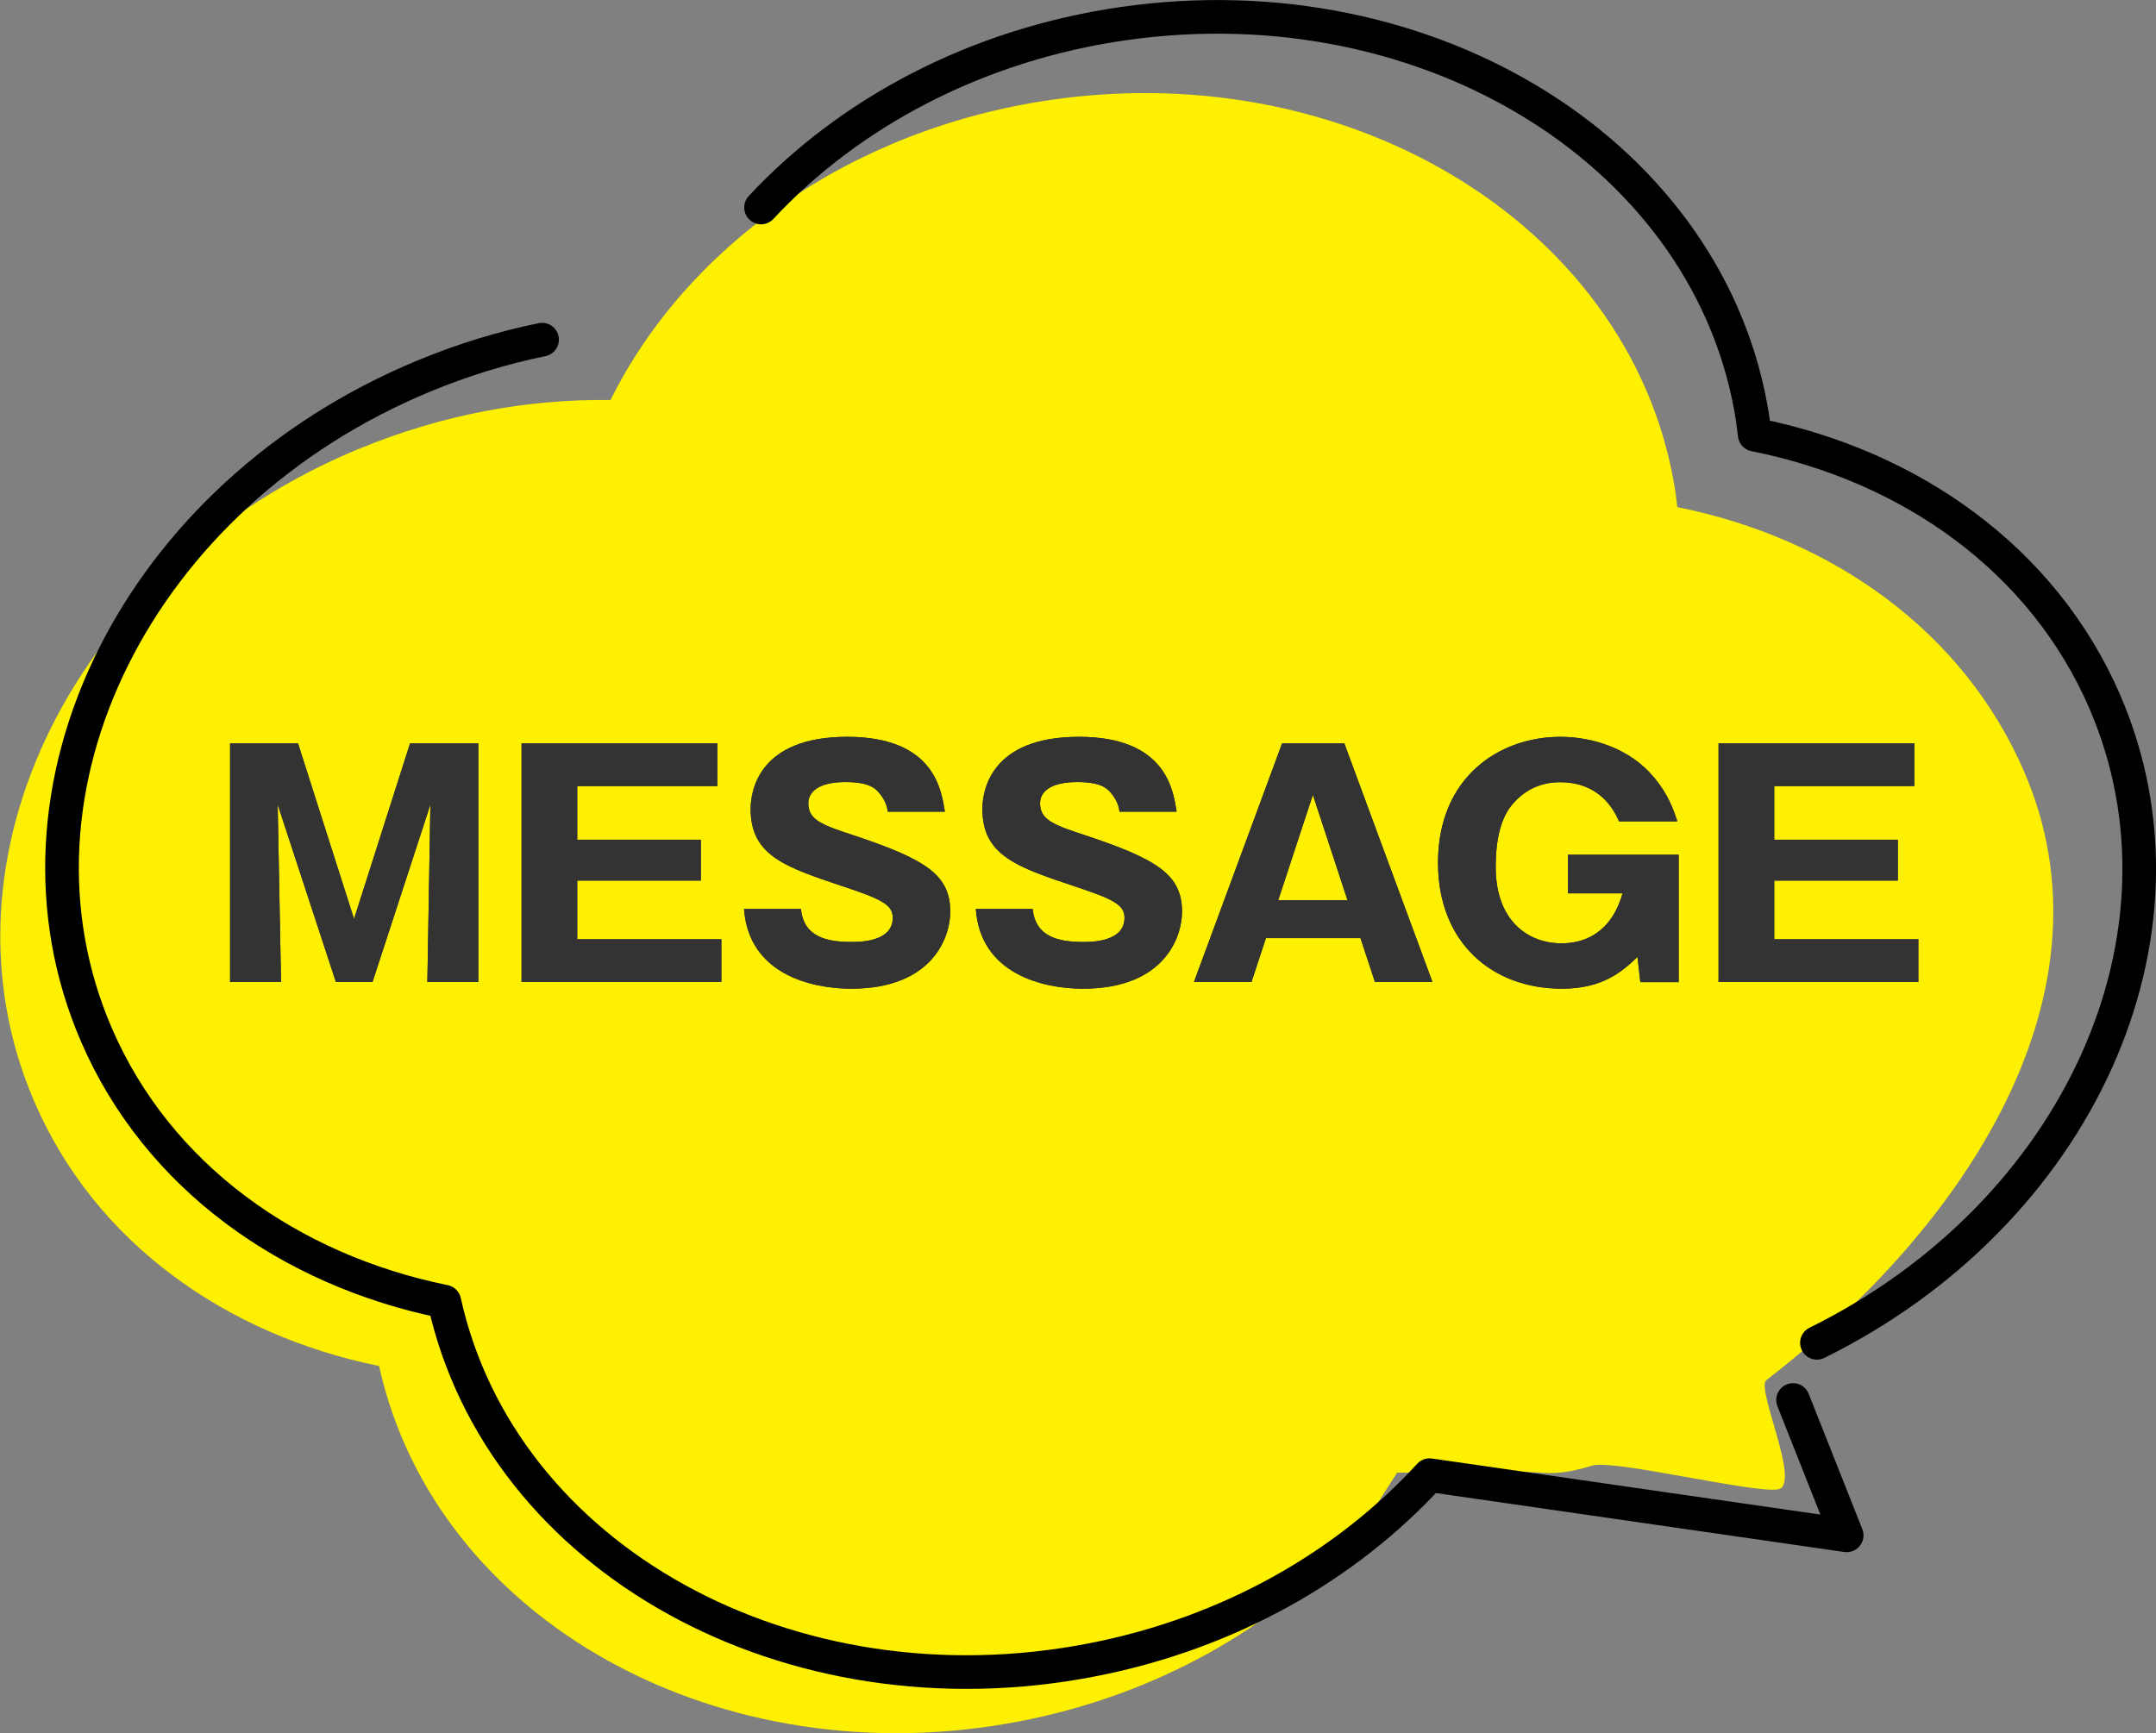
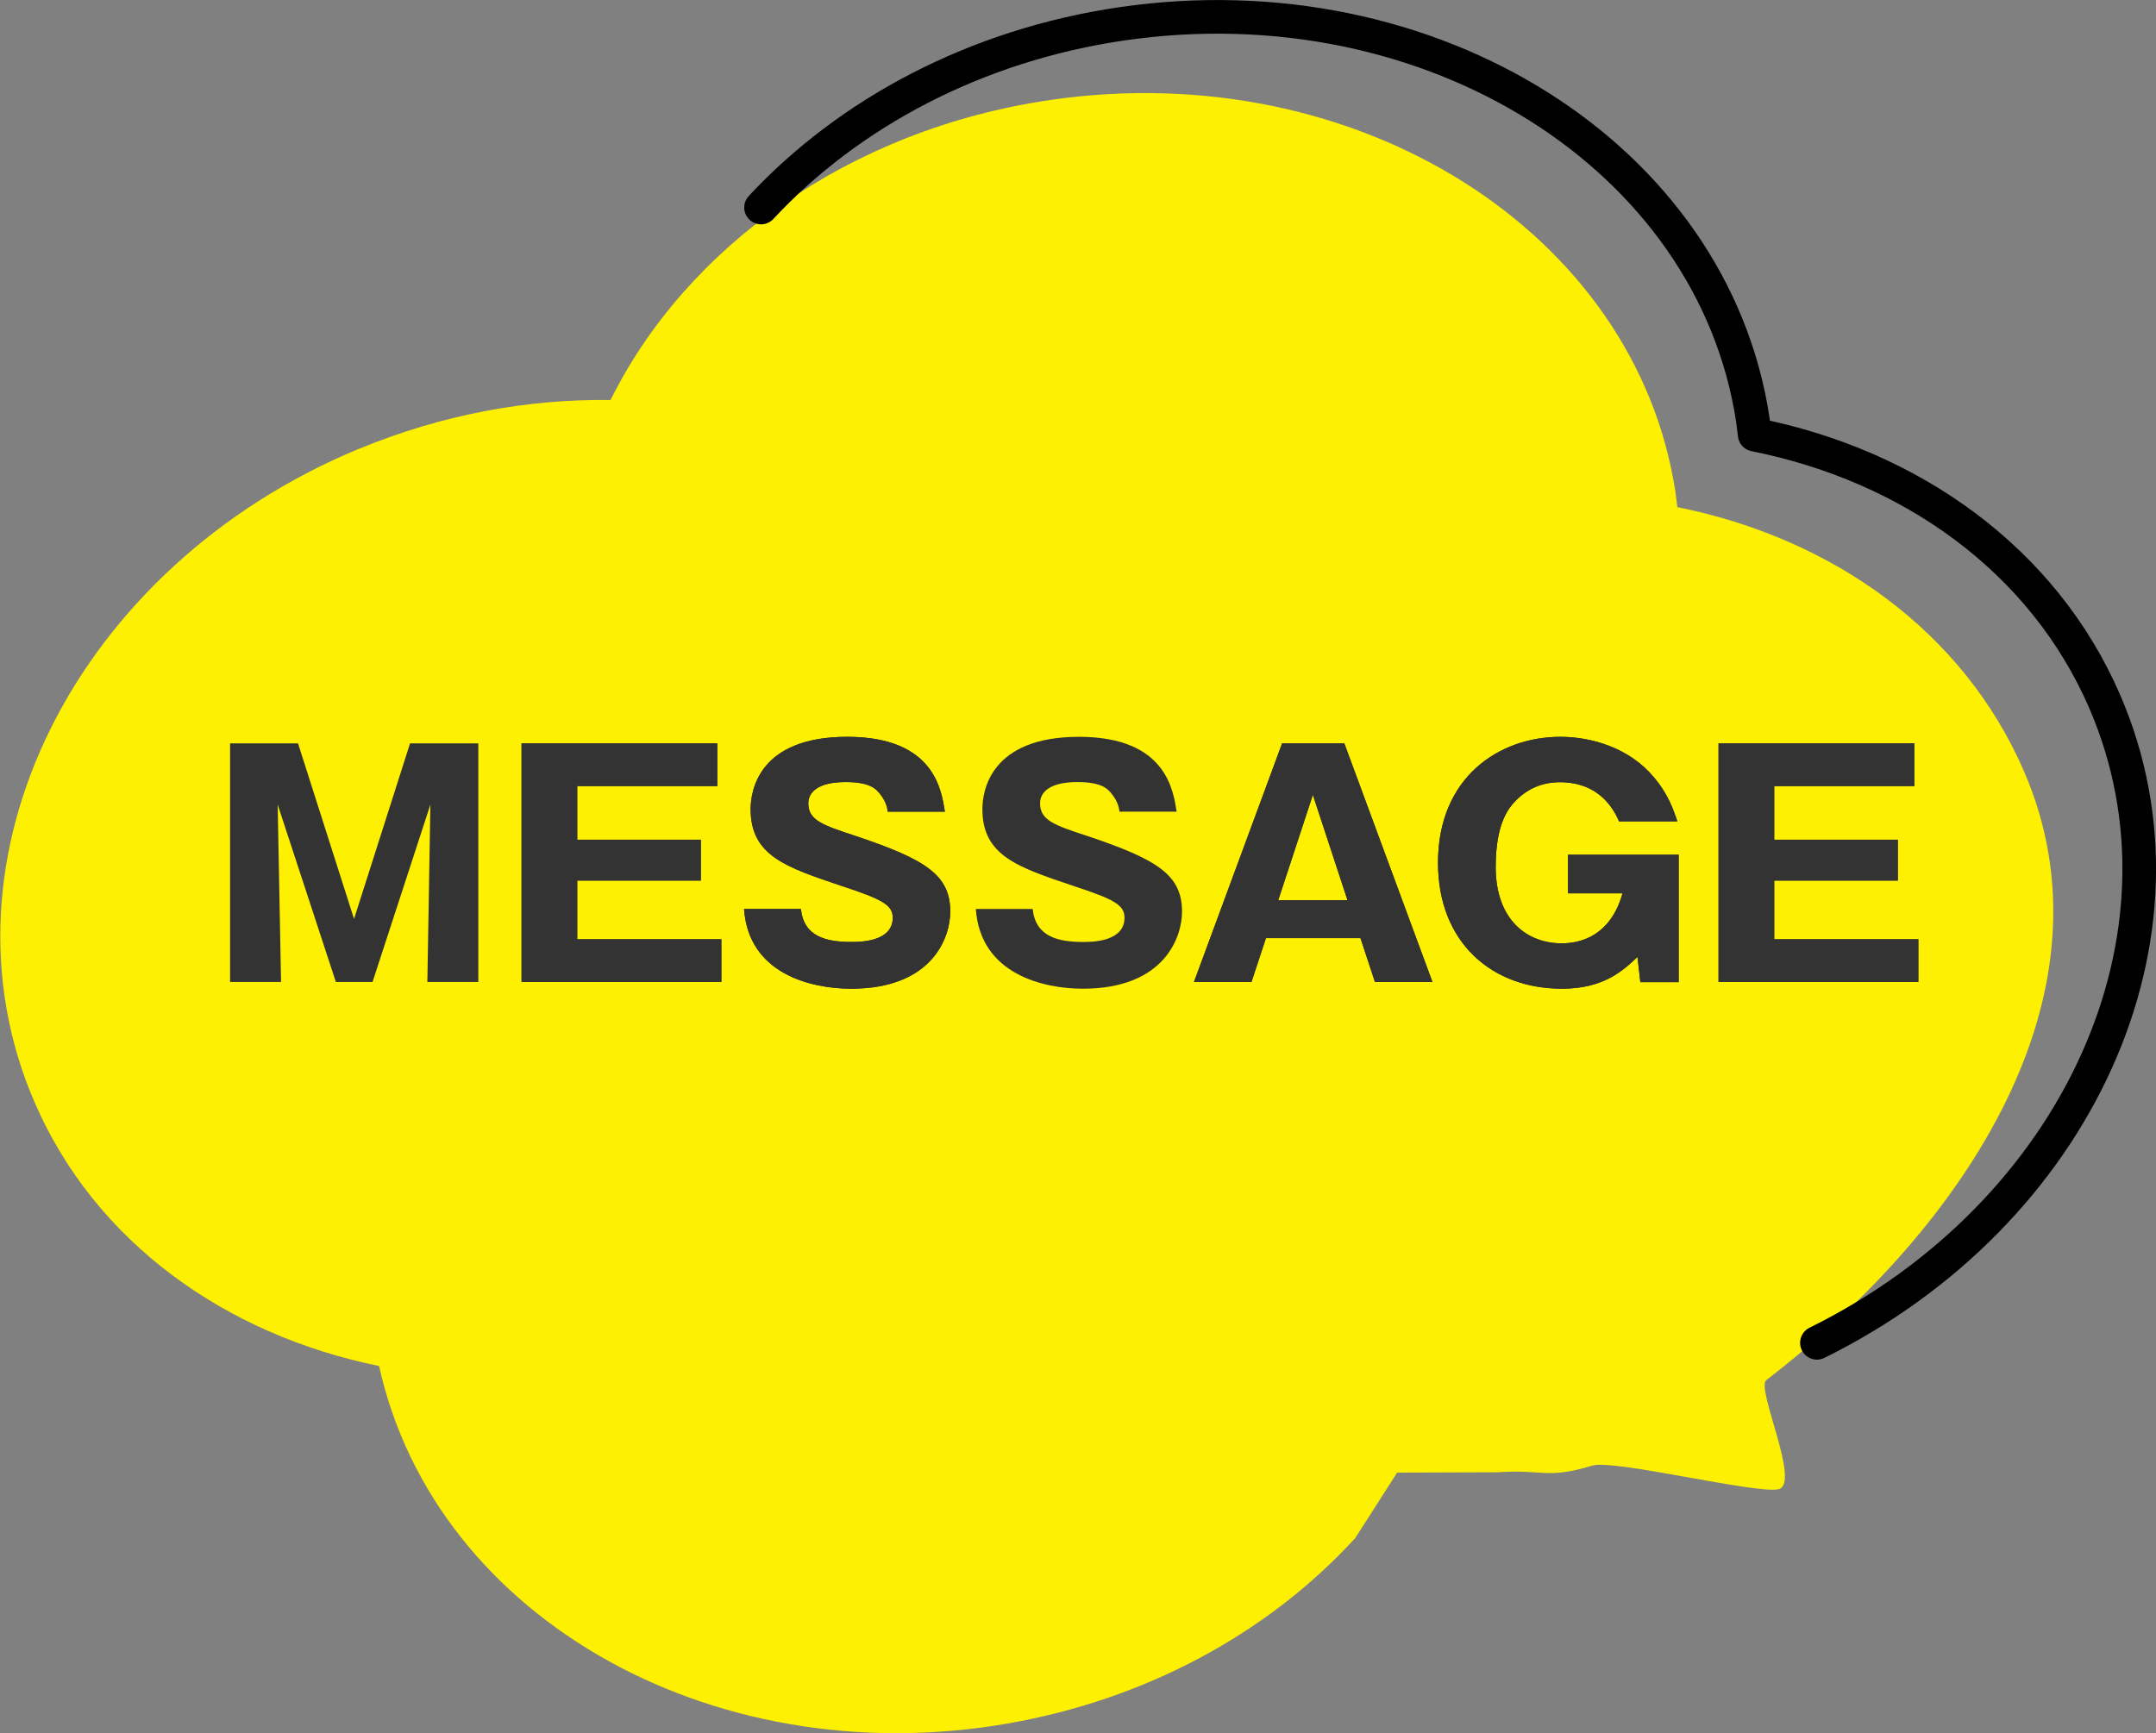
<svg xmlns="http://www.w3.org/2000/svg" id="_レイヤー_2" data-name="レイヤー 2" width="128.19" height="103.08" viewBox="0 0 128.19 103.08">
  <rect x="0" y="0" width="128.19" height="103.08" fill="#808080" stroke="none" />
  <defs>
    <style>
      .cls-1 {
        fill: #333;
      }

      .cls-2 {
        fill: #fdf001;
      }

      .cls-3 {
        fill: none;
        stroke: #000;
        stroke-linecap: round;
        stroke-linejoin: round;
        stroke-width: 2px;
      }
    </style>
  </defs>
  <g id="_レイヤー_1-2" data-name="レイヤー 1">
    <g>
      <g>
        <path class="cls-2" d="m21.33,26.7c4.95-2.05,10.06-2.98,14.97-2.91,4.49-9.06,14.16-16.11,26.19-17.85,18.16-2.63,34.78,7.82,37.13,23.34.04.29.07.58.11.88,9.2,1.84,17.01,7.37,20.62,15.73,5.65,13.07-3.32,26.94-15.33,36.19-.63.49,2.09,6.21.71,6.49-1.33.28-9.78-1.79-11.05-1.41-2.73.83-2.91.21-5.63.4l-5.98.02-2.49,3.89c-4.85,5.31-11.74,9.29-19.85,10.88-17.85,3.49-34.84-5.94-38.19-21.11-9.15-1.86-16.9-7.38-20.49-15.7-6.25-14.45,2.39-31.84,19.29-38.85Z" />
        <g>
          <path class="cls-3" d="m108.03,79.86c15.49-7.65,23.12-24.24,17.11-38.14-3.65-8.43-11.52-14.02-20.81-15.87-.04-.29-.07-.59-.11-.88-2.37-15.67-19.15-26.21-37.47-23.56-8.76,1.27-16.29,5.33-21.5,10.93" />
-           <path class="cls-3" d="m32.23,20.2c-2.35.48-4.7,1.2-7.02,2.16C8.15,29.42-.57,46.98,5.74,61.56c3.63,8.39,11.45,13.97,20.68,15.85,3.38,15.3,20.53,24.82,38.54,21.3,8.19-1.6,15.14-5.63,20.04-10.98l24.8,3.58-3.19-8.05" />
        </g>
      </g>
      <g>
        <g>
-           <path class="cls-1" d="m22.16,58.4h-2.19l-3.46-10.55.2,10.55h-3.03v-14.19h4.04l3.33,10.44,3.33-10.44h4.06v14.19h-3.03l.18-10.55-3.44,10.55Z" />
          <path class="cls-1" d="m22.16,58.4h-2.19l-3.46-10.55.2,10.55h-3.03v-14.19h4.04l3.33,10.44,3.33-10.44h4.06v14.19h-3.03l.18-10.55-3.44,10.55Z" />
        </g>
        <g>
          <path class="cls-1" d="m42.89,55.86v2.54h-11.88v-14.19h11.64v2.54h-8.33v3.19h7.35v2.43h-7.35v3.49h8.57Z" />
          <path class="cls-1" d="m42.89,55.86v2.54h-11.88v-14.19h11.64v2.54h-8.33v3.19h7.35v2.43h-7.35v3.49h8.57Z" />
        </g>
        <g>
          <path class="cls-1" d="m47.62,54.06c.17,1.62,1.45,1.96,3,1.96.5,0,2.46,0,2.46-1.44,0-.77-.64-1.1-3.03-1.89-3.33-1.12-5.42-1.8-5.42-4.57,0-1.12.51-4.3,5.74-4.3s5.61,3.24,5.81,4.45h-3.4c-.04-.54-.39-.97-.48-1.08-.2-.25-.55-.68-2.02-.68-1.65,0-2.22.61-2.22,1.26,0,1.01.83,1.3,2.85,1.96,4.17,1.4,5.59,2.32,5.59,4.5,0,1.46-1.01,4.57-5.9,4.57-2.32,0-6.09-.85-6.36-4.74h3.4Z" />
          <path class="cls-1" d="m47.62,54.06c.17,1.62,1.45,1.96,3,1.96.5,0,2.46,0,2.46-1.44,0-.77-.64-1.1-3.03-1.89-3.33-1.12-5.42-1.8-5.42-4.57,0-1.12.51-4.3,5.74-4.3s5.61,3.24,5.81,4.45h-3.4c-.04-.54-.39-.97-.48-1.08-.2-.25-.55-.68-2.02-.68-1.65,0-2.22.61-2.22,1.26,0,1.01.83,1.3,2.85,1.96,4.17,1.4,5.59,2.32,5.59,4.5,0,1.46-1.01,4.57-5.9,4.57-2.32,0-6.09-.85-6.36-4.74h3.4Z" />
        </g>
        <g>
-           <path class="cls-1" d="m61.4,54.06c.17,1.62,1.45,1.96,3,1.96.5,0,2.46,0,2.46-1.44,0-.77-.64-1.1-3.03-1.89-3.33-1.12-5.42-1.8-5.42-4.57,0-1.12.51-4.3,5.74-4.3s5.61,3.24,5.81,4.45h-3.4c-.04-.54-.39-.97-.48-1.08-.2-.25-.55-.68-2.02-.68-1.65,0-2.22.61-2.22,1.26,0,1.01.83,1.3,2.85,1.96,4.17,1.4,5.59,2.32,5.59,4.5,0,1.46-1.01,4.57-5.9,4.57-2.32,0-6.09-.85-6.36-4.74h3.4Z" />
          <path class="cls-1" d="m61.4,54.06c.17,1.62,1.45,1.96,3,1.96.5,0,2.46,0,2.46-1.44,0-.77-.64-1.1-3.03-1.89-3.33-1.12-5.42-1.8-5.42-4.57,0-1.12.51-4.3,5.74-4.3s5.61,3.24,5.81,4.45h-3.4c-.04-.54-.39-.97-.48-1.08-.2-.25-.55-.68-2.02-.68-1.65,0-2.22.61-2.22,1.26,0,1.01.83,1.3,2.85,1.96,4.17,1.4,5.59,2.32,5.59,4.5,0,1.46-1.01,4.57-5.9,4.57-2.32,0-6.09-.85-6.36-4.74h3.4Z" />
        </g>
        <g>
          <path class="cls-1" d="m75.27,55.79l-.86,2.61h-3.42l5.24-14.19h3.7l5.24,14.19h-3.42l-.86-2.61h-5.61Zm4.85-2.25l-2.06-6.27-2.06,6.27h4.12Z" />
          <path class="cls-1" d="m75.27,55.79l-.86,2.61h-3.42l5.24-14.19h3.7l5.24,14.19h-3.42l-.86-2.61h-5.61Zm4.85-2.25l-2.06-6.27-2.06,6.27h4.12Z" />
        </g>
        <g>
          <path class="cls-1" d="m96.26,48.84c-.24-.54-1.05-2.32-3.51-2.32-1.2,0-2,.5-2.5.97-.44.43-1.32,1.28-1.32,4.07,0,3.21,1.93,4.54,3.9,4.54.5,0,2.81,0,3.64-2.97h-3.24v-2.3h6.58v7.58h-2.28l-.17-1.5c-.9.86-2.06,1.89-4.49,1.89-4.19,0-7.37-2.77-7.37-7.49,0-5.09,3.64-7.49,7.28-7.49,1.88,0,4.12.68,5.55,2.4.86,1.01,1.18,1.96,1.4,2.63h-3.48Z" />
          <path class="cls-1" d="m96.26,48.84c-.24-.54-1.05-2.32-3.51-2.32-1.2,0-2,.5-2.5.97-.44.43-1.32,1.28-1.32,4.07,0,3.21,1.93,4.54,3.9,4.54.5,0,2.81,0,3.64-2.97h-3.24v-2.3h6.58v7.58h-2.28l-.17-1.5c-.9.86-2.06,1.89-4.49,1.89-4.19,0-7.37-2.77-7.37-7.49,0-5.09,3.64-7.49,7.28-7.49,1.88,0,4.12.68,5.55,2.4.86,1.01,1.18,1.96,1.4,2.63h-3.48Z" />
        </g>
        <g>
          <path class="cls-1" d="m114.06,55.86v2.54h-11.88v-14.19h11.64v2.54h-8.33v3.19h7.35v2.43h-7.35v3.49h8.57Z" />
          <path class="cls-1" d="m114.06,55.86v2.54h-11.88v-14.19h11.64v2.54h-8.33v3.19h7.35v2.43h-7.35v3.49h8.57Z" />
        </g>
      </g>
    </g>
  </g>
</svg>